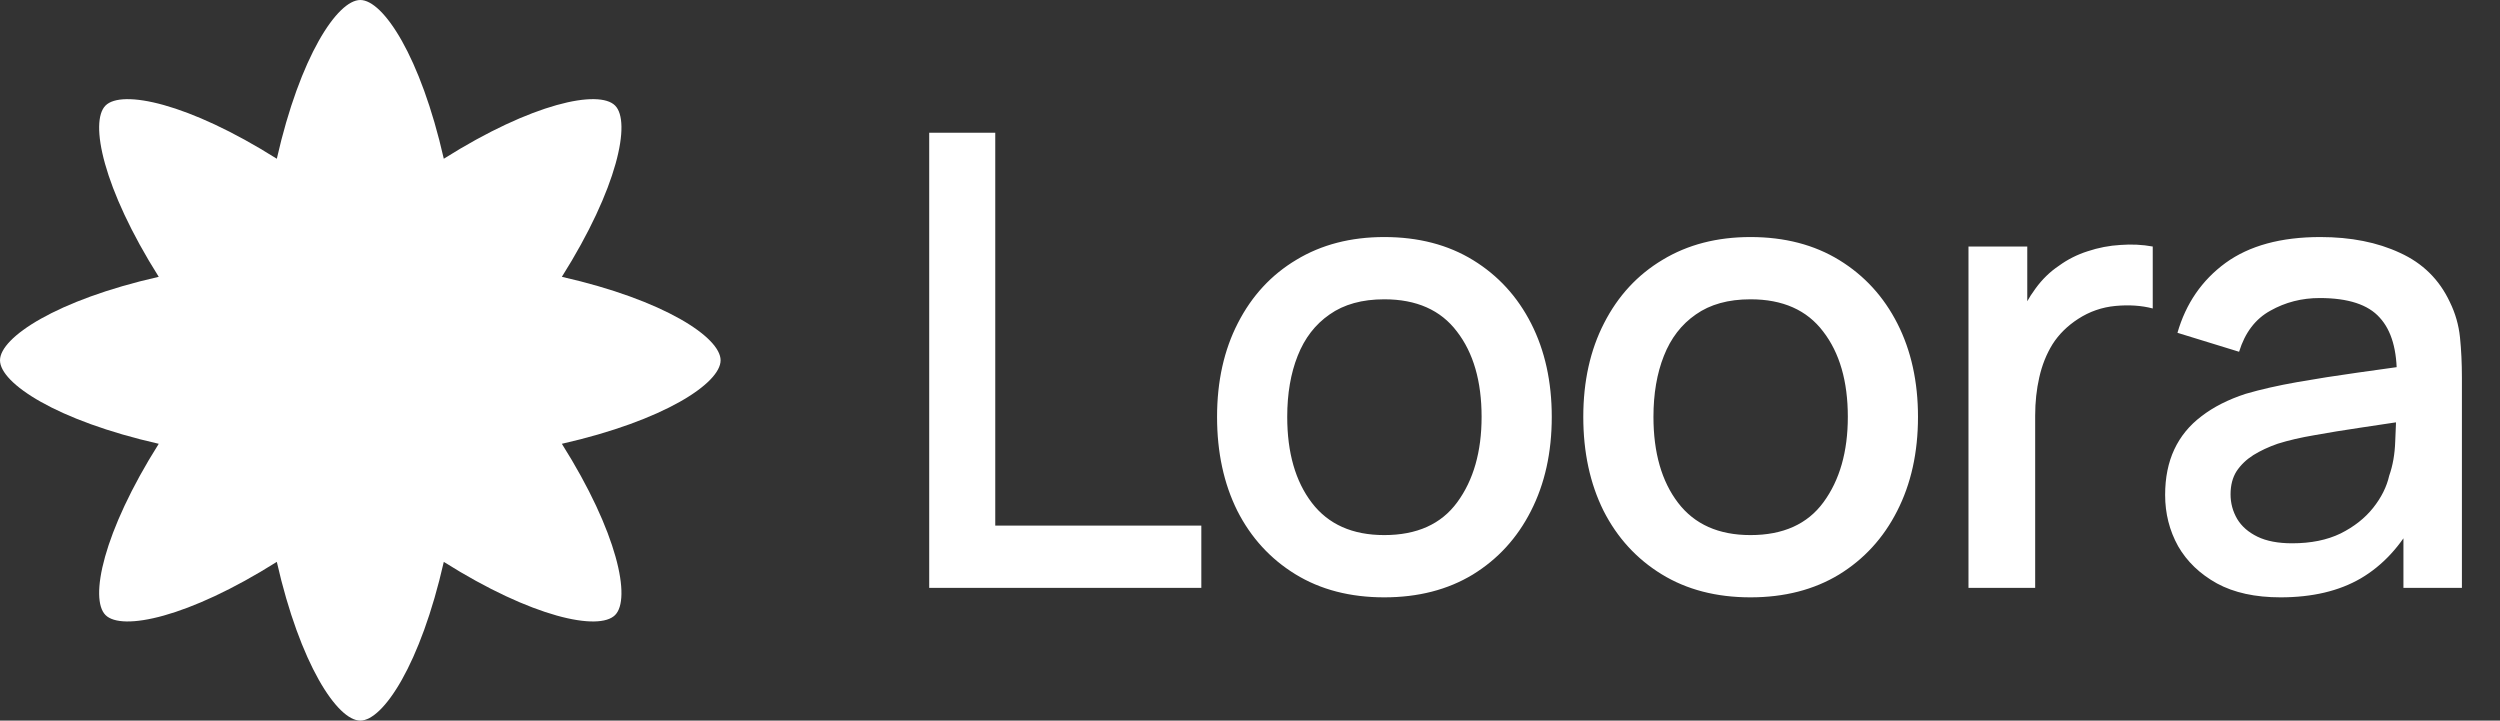
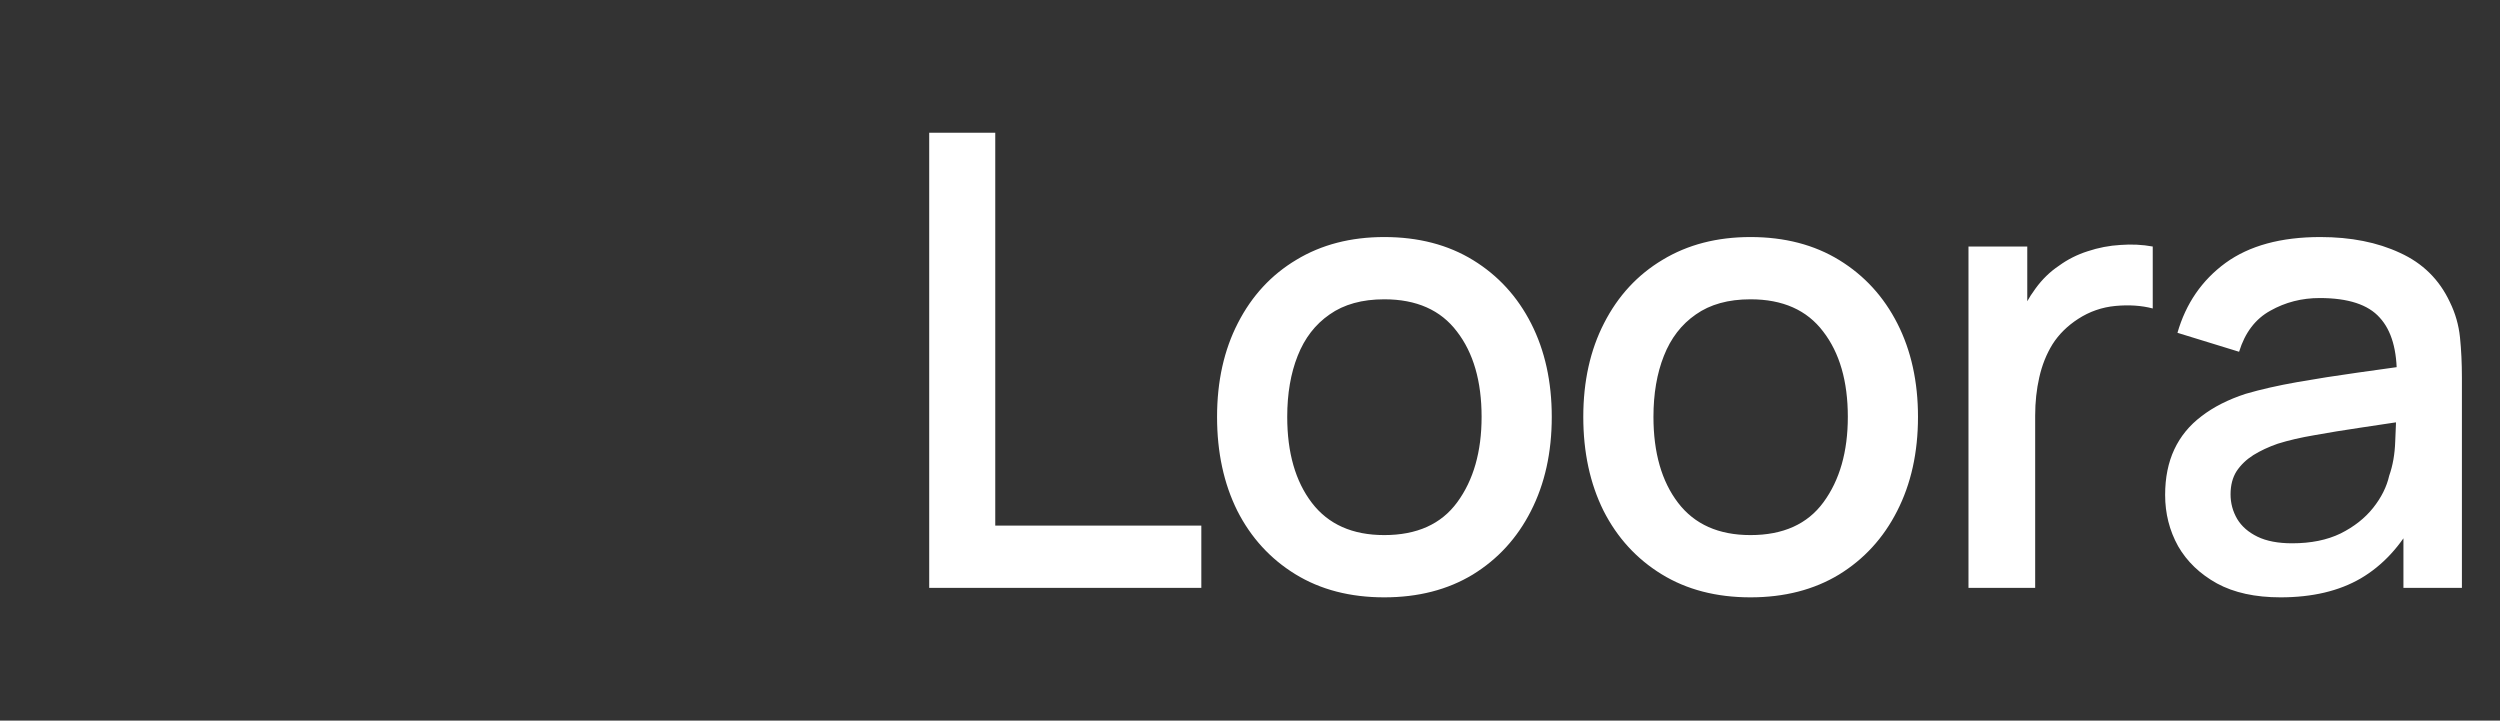
<svg xmlns="http://www.w3.org/2000/svg" viewBox="0 0 791.00 228.00" data-guides="{&quot;vertical&quot;:[],&quot;horizontal&quot;:[]}">
  <rect x="0" y="0" width="791.00" height="228.00" fill="#333333" stroke="none" />
  <defs />
  <path fill="#ffffff" stroke="none" fill-opacity="1" stroke-width="1" stroke-opacity="1" id="tSvgdd5ec99753" title="Path 1" d="M294 186C294 138 294 90 294 42C300.967 42 307.933 42 314.9 42C314.9 83.433 314.9 124.867 314.9 166.3C336.633 166.3 358.367 166.3 380.1 166.3C380.1 172.867 380.1 179.433 380.1 186C351.4 186 322.7 186 294 186ZM437.978 189C427.178 189 417.811 186.567 409.878 181.7C401.945 176.833 395.811 170.133 391.478 161.6C387.211 153 385.078 143.1 385.078 131.9C385.078 120.633 387.278 110.733 391.678 102.2C396.078 93.6 402.245 86.933 410.178 82.2C418.111 77.4 427.378 75 437.978 75C448.778 75 458.145 77.433 466.078 82.3C474.011 87.167 480.145 93.867 484.478 102.4C488.811 110.933 490.978 120.767 490.978 131.9C490.978 143.167 488.778 153.1 484.378 161.7C480.045 170.233 473.911 176.933 465.978 181.8C458.045 186.6 448.711 189 437.978 189ZM437.978 169.3C448.311 169.3 456.011 165.833 461.078 158.9C466.211 151.9 468.778 142.9 468.778 131.9C468.778 120.633 466.178 111.633 460.978 104.9C455.845 98.1 448.178 94.7 437.978 94.7C430.978 94.7 425.211 96.3 420.678 99.5C416.145 102.633 412.778 107 410.578 112.6C408.378 118.133 407.278 124.567 407.278 131.9C407.278 143.233 409.878 152.3 415.078 159.1C420.278 165.9 427.911 169.3 437.978 169.3ZM553.853 189C543.053 189 533.686 186.567 525.753 181.7C517.82 176.833 511.686 170.133 507.353 161.6C503.086 153 500.953 143.1 500.953 131.9C500.953 120.633 503.153 110.733 507.553 102.2C511.953 93.6 518.12 86.933 526.053 82.2C533.986 77.4 543.253 75 553.853 75C564.653 75 574.02 77.433 581.953 82.3C589.886 87.167 596.02 93.867 600.353 102.4C604.686 110.933 606.853 120.767 606.853 131.9C606.853 143.167 604.653 153.1 600.253 161.7C595.92 170.233 589.786 176.933 581.853 181.8C573.92 186.6 564.586 189 553.853 189ZM553.853 169.3C564.186 169.3 571.886 165.833 576.953 158.9C582.086 151.9 584.653 142.9 584.653 131.9C584.653 120.633 582.053 111.633 576.853 104.9C571.72 98.1 564.053 94.7 553.853 94.7C546.853 94.7 541.086 96.3 536.553 99.5C532.02 102.633 528.653 107 526.453 112.6C524.253 118.133 523.153 124.567 523.153 131.9C523.153 143.233 525.753 152.3 530.953 159.1C536.153 165.9 543.786 169.3 553.853 169.3ZM622.828 186C622.828 150 622.828 114 622.828 78C629.028 78 635.228 78 641.428 78C641.428 86.733 641.428 95.467 641.428 104.2C640.561 103.067 639.695 101.933 638.828 100.8C640.161 97.333 641.895 94.167 644.028 91.3C646.161 88.367 648.628 85.967 651.428 84.1C654.161 82.1 657.195 80.567 660.528 79.5C663.928 78.367 667.395 77.7 670.928 77.5C674.461 77.233 677.861 77.4 681.128 78C681.128 84.533 681.128 91.067 681.128 97.6C677.595 96.667 673.661 96.4 669.328 96.8C665.061 97.2 661.128 98.567 657.528 100.9C654.128 103.1 651.428 105.767 649.428 108.9C647.495 112.033 646.095 115.533 645.228 119.4C644.361 123.2 643.928 127.233 643.928 131.5C643.928 149.667 643.928 167.833 643.928 186C636.895 186 629.861 186 622.828 186ZM721.547 189C713.547 189 706.847 187.533 701.447 184.6C696.047 181.6 691.947 177.667 689.147 172.8C686.414 167.867 685.047 162.467 685.047 156.6C685.047 151.133 686.014 146.333 687.947 142.2C689.88 138.067 692.747 134.567 696.547 131.7C700.347 128.767 705.014 126.4 710.547 124.6C715.347 123.2 720.78 121.967 726.847 120.9C732.914 119.833 739.28 118.833 745.947 117.9C752.68 116.967 759.347 116.033 765.947 115.1C763.414 116.5 760.88 117.9 758.347 119.3C758.48 110.833 756.68 104.567 752.947 100.5C749.28 96.367 742.947 94.3 733.947 94.3C728.28 94.3 723.08 95.633 718.347 98.3C713.614 100.9 710.314 105.233 708.447 111.3C701.947 109.3 695.447 107.3 688.947 105.3C691.614 96.033 696.68 88.667 704.147 83.2C711.68 77.733 721.68 75 734.147 75C743.814 75 752.214 76.667 759.347 80C766.547 83.267 771.814 88.467 775.147 95.6C776.88 99.133 777.947 102.867 778.347 106.8C778.747 110.733 778.947 114.967 778.947 119.5C778.947 141.667 778.947 163.833 778.947 186C772.78 186 766.614 186 760.447 186C760.447 177.767 760.447 169.533 760.447 161.3C761.647 162.367 762.847 163.433 764.047 164.5C759.58 172.767 753.88 178.933 746.947 183C740.08 187 731.614 189 721.547 189ZM725.247 171.9C731.18 171.9 736.28 170.867 740.547 168.8C744.814 166.667 748.247 163.967 750.847 160.7C753.447 157.433 755.147 154.033 755.947 150.5C757.08 147.3 757.714 143.7 757.847 139.7C758.047 135.7 758.147 132.5 758.147 130.1C760.414 130.933 762.68 131.767 764.947 132.6C758.347 133.6 752.347 134.5 746.947 135.3C741.547 136.1 736.647 136.9 732.247 137.7C727.914 138.433 724.047 139.333 720.647 140.4C717.78 141.4 715.214 142.6 712.947 144C710.747 145.4 708.98 147.1 707.647 149.1C706.38 151.1 705.747 153.533 705.747 156.4C705.747 159.2 706.447 161.8 707.847 164.2C709.247 166.533 711.38 168.4 714.247 169.8C717.114 171.2 720.78 171.9 725.247 171.9Z" />
-   <path fill="#ffffff" stroke="none" fill-opacity="1" stroke-width="1" stroke-opacity="1" id="tSvg322173923e" title="Path 2" d="M114.001 228C121.224 228 133.062 210.208 140.416 177.777C168.549 195.51 189.501 199.72 194.609 194.612C199.717 189.504 195.507 168.551 177.773 140.417C210.207 133.064 228 121.225 228 114.001C228 106.777 210.207 94.939 177.774 87.585C195.508 59.451 199.719 38.498 194.611 33.39C189.503 28.282 168.55 32.492 140.417 50.226C133.063 17.793 121.225 0 114.001 0C106.776 0 94.938 17.794 87.584 50.228C59.45 32.494 38.497 28.284 33.389 33.392C28.281 38.5 32.491 59.452 50.225 87.585C17.792 94.939 0 106.777 0 114.001C0 121.225 17.793 133.063 50.226 140.417C32.492 168.55 28.282 189.502 33.39 194.61C38.498 199.718 59.451 195.508 87.584 177.774C94.938 210.207 106.777 228 114.001 228Z" />
</svg>